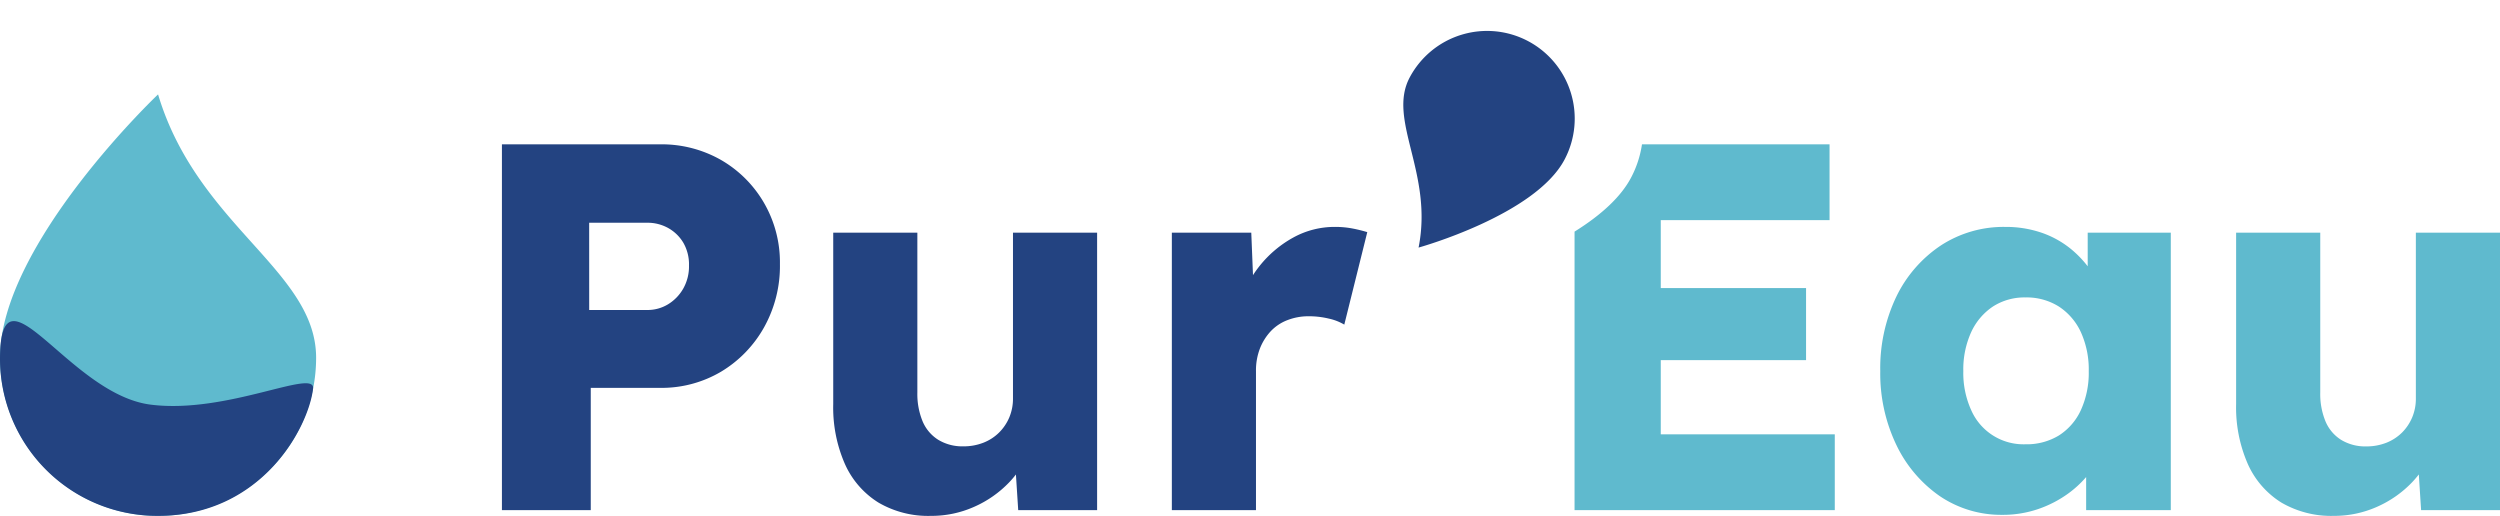
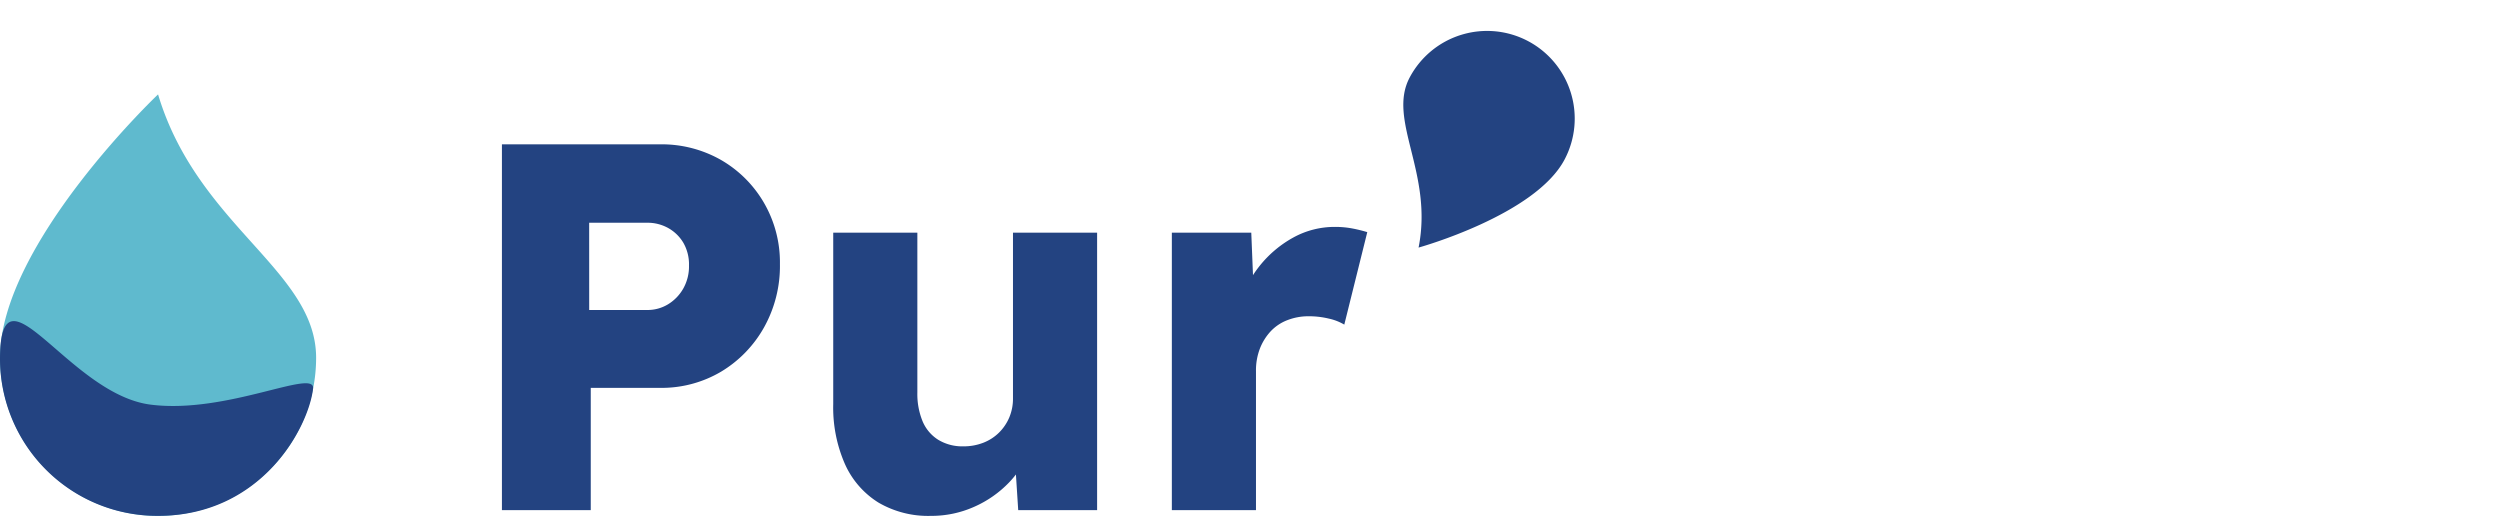
<svg xmlns="http://www.w3.org/2000/svg" width="512.745" height="105.807" viewBox="0 0 512.745 105.807">
  <g transform="translate(-289.69 -240)">
    <g transform="translate(392.633 240)">
-       <path d="M155.726,76.2a20.287,20.287,0,0,1-10.772-2.734,17.917,17.917,0,0,1-6.857-7.877,28.925,28.925,0,0,1-2.412-12.324V18.112h17.256v32.8a14.735,14.735,0,0,0,1.073,5.9,8.222,8.222,0,0,0,3.213,3.8,9.535,9.535,0,0,0,5.145,1.341,11.119,11.119,0,0,0,4.128-.75,9.563,9.563,0,0,0,3.216-2.091A9.78,9.78,0,0,0,171.8,56a9.915,9.915,0,0,0,.75-3.911V18.112h17.256v56.91H173.625l-.47-7.319a20.045,20.045,0,0,1-1.354,1.585,22.557,22.557,0,0,1-7.183,5.039A21.559,21.559,0,0,1,155.726,76.2Zm-67.95-.213a22.456,22.456,0,0,1-12.81-3.8,26.816,26.816,0,0,1-8.948-10.5A33.845,33.845,0,0,1,62.7,46.515a33.99,33.99,0,0,1,3.319-15.326,26.409,26.409,0,0,1,9.111-10.453,23.58,23.58,0,0,1,13.184-3.8,22.578,22.578,0,0,1,7.446,1.18,19.653,19.653,0,0,1,5.949,3.268,21.74,21.74,0,0,1,3.536,3.627v-6.9h17.043v56.91H104.925V68.239a21.569,21.569,0,0,1-3.646,3.354,23.386,23.386,0,0,1-6.216,3.216A22.358,22.358,0,0,1,87.775,75.989ZM92.49,31.4a11.936,11.936,0,0,0-6.7,1.875,12.684,12.684,0,0,0-4.446,5.252,18.471,18.471,0,0,0-1.61,7.986,18.443,18.443,0,0,0,1.61,7.983,11.707,11.707,0,0,0,11.144,7.02A12.644,12.644,0,0,0,99.349,59.7a12.135,12.135,0,0,0,4.5-5.2,18.439,18.439,0,0,0,1.61-7.983,18.467,18.467,0,0,0-1.61-7.986,12.527,12.527,0,0,0-4.5-5.252A12.374,12.374,0,0,0,92.49,31.4ZM53.373,75.022H0V17.9c5.654-3.518,9.545-7.225,11.564-11.022A21.214,21.214,0,0,0,13.827,0H52.3V15.54H17.682V29.473h29.8v14.79h-29.8v15.22H53.373v15.54Z" transform="translate(219.995 29.604)" fill="#5fbace" />
      <path d="M3.344,48.424V-26.6H35.711A24.554,24.554,0,0,1,48.3-23.385,24.109,24.109,0,0,1,57.093-14.6a24.32,24.32,0,0,1,3.269,12.54,25.823,25.823,0,0,1-3.269,13.022A24.58,24.58,0,0,1,48.3,20.022a23.938,23.938,0,0,1-12.593,3.322H21.564V48.424Zm17.9-41.049h11.9A8.06,8.06,0,0,0,37.426,6.2a8.948,8.948,0,0,0,3.108-3.215,9.242,9.242,0,0,0,1.179-4.716,8.883,8.883,0,0,0-1.179-4.716,8.344,8.344,0,0,0-3.108-3,8.677,8.677,0,0,0-4.287-1.072h-11.9ZM91.336,49.6A20.189,20.189,0,0,1,80.565,46.87a17.87,17.87,0,0,1-6.859-7.877,28.839,28.839,0,0,1-2.411-12.325V-8.487H88.549v32.8A14.724,14.724,0,0,0,89.621,30.2a8.222,8.222,0,0,0,3.215,3.8,9.512,9.512,0,0,0,5.144,1.34,11.014,11.014,0,0,0,4.126-.75,9.447,9.447,0,0,0,3.215-2.09,9.721,9.721,0,0,0,2.09-3.108,9.918,9.918,0,0,0,.75-3.912V-8.487h17.255V48.424H109.234l-.75-11.682,3.215-1.286a18.471,18.471,0,0,1-4.287,7.234,22.45,22.45,0,0,1-7.181,5.037A21.48,21.48,0,0,1,91.336,49.6Zm49.408-1.179V-8.487h16.291l.75,18.542L154.57,6.518a23.029,23.029,0,0,1,11.146-14.04,17.539,17.539,0,0,1,8.467-2.144,18.9,18.9,0,0,1,3.59.322,29.424,29.424,0,0,1,3.055.75l-4.716,18.97a10.6,10.6,0,0,0-3.162-1.233,17.4,17.4,0,0,0-4.126-.482,11.86,11.86,0,0,0-4.394.8,9.226,9.226,0,0,0-3.43,2.3,11.159,11.159,0,0,0-2.2,3.537,12.469,12.469,0,0,0-.8,4.609V48.424Z" transform="translate(-3.344 56.204)" fill="#234381" />
      <path d="M17.977,47.94A17.977,17.977,0,0,0,35.955,29.962c0-4.959-3.362-8.7-7.287-13.07S20.225,7.5,17.977,0C17.977,0,0,17.036,0,29.962A17.977,17.977,0,0,0,17.977,47.94Z" transform="matrix(-0.883, -0.469, 0.469, -0.883, 203.877, 59.208)" fill="#234381" fill-rule="evenodd" />
    </g>
    <g transform="translate(289.69 259.359)">
      <g transform="translate(0 0)">
        <g transform="translate(0 0)">
          <path d="M36.918,86.447A32.418,32.418,0,0,0,69.335,54.029c0-8.942-6.063-15.69-13.14-23.569C49.1,22.563,40.971,13.524,36.918,0,36.918,0,4.5,30.72,4.5,54.029A32.418,32.418,0,0,0,36.918,86.447Z" transform="translate(-4.5)" fill="#5fbace" fill-rule="evenodd" />
        </g>
        <path d="M36.918,193.5c21.435,0,30.922-18.36,31.789-26.1.474-4.226-17.758,5.3-33.365,3.282-16.763-2.169-30.692-30.206-30.842-9.6A32.245,32.245,0,0,0,36.918,193.5Z" transform="translate(-4.5 -107.057)" fill="#234381" fill-rule="evenodd" />
      </g>
    </g>
  </g>
</svg>